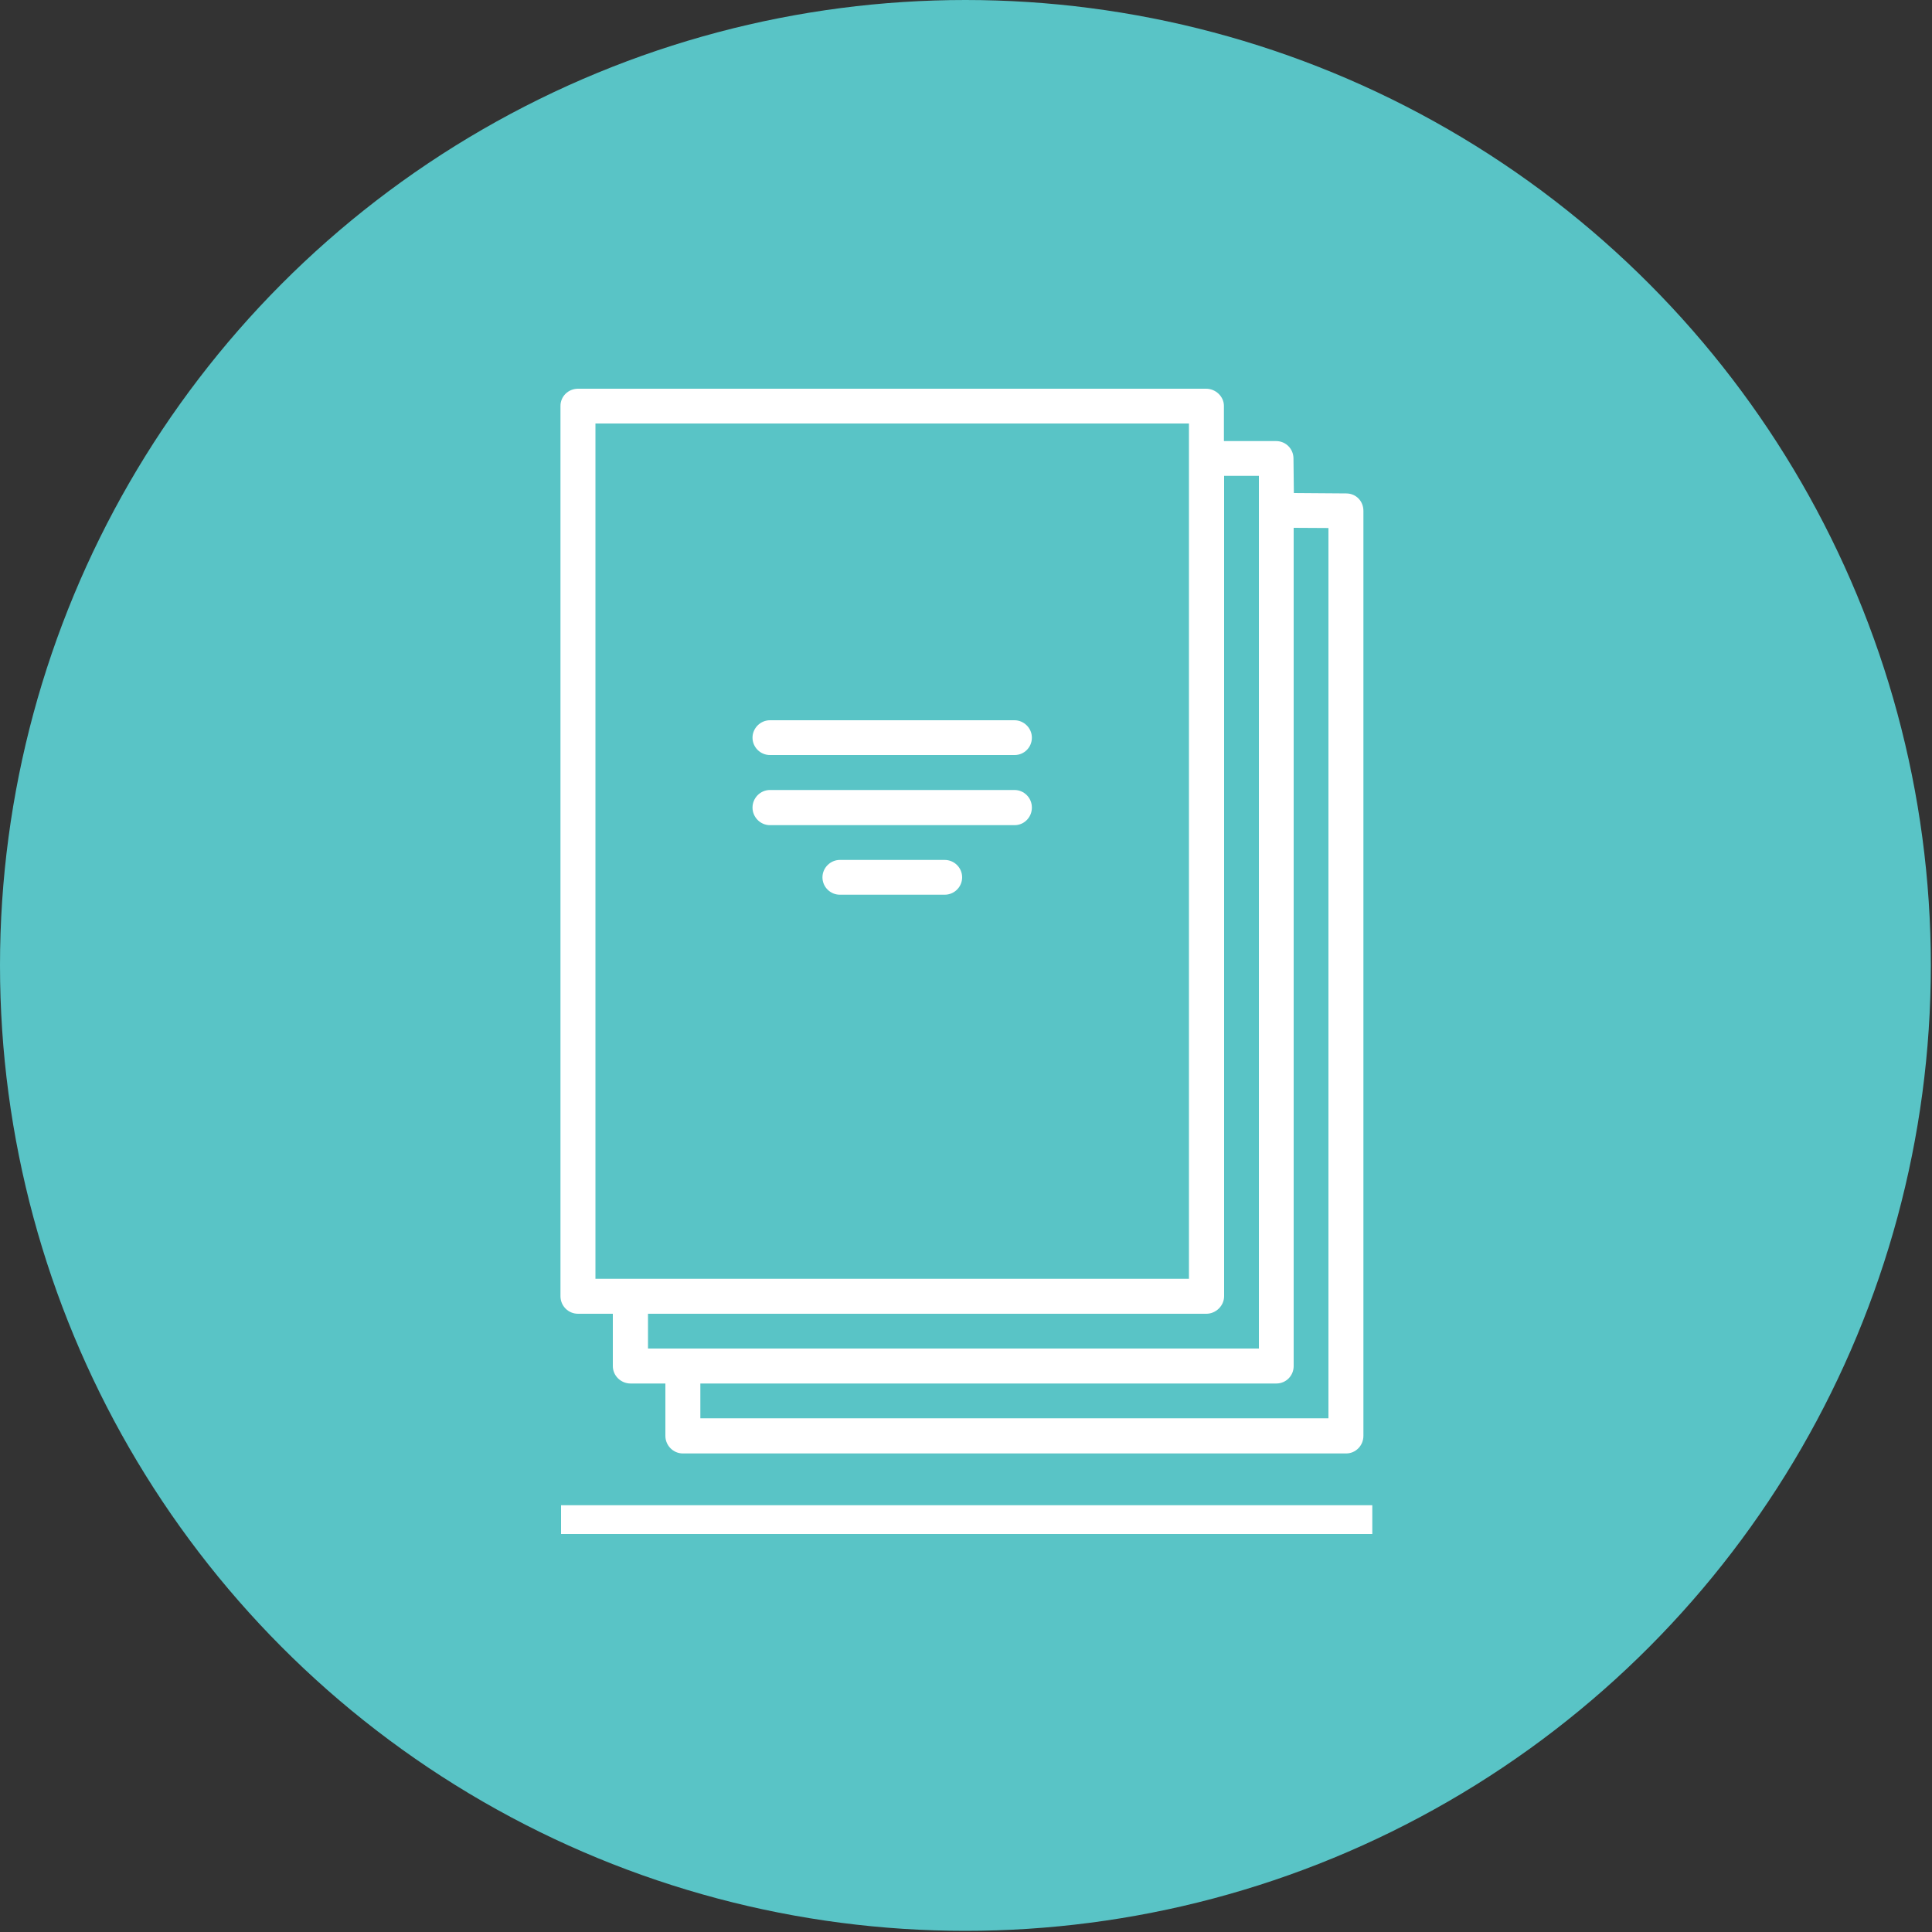
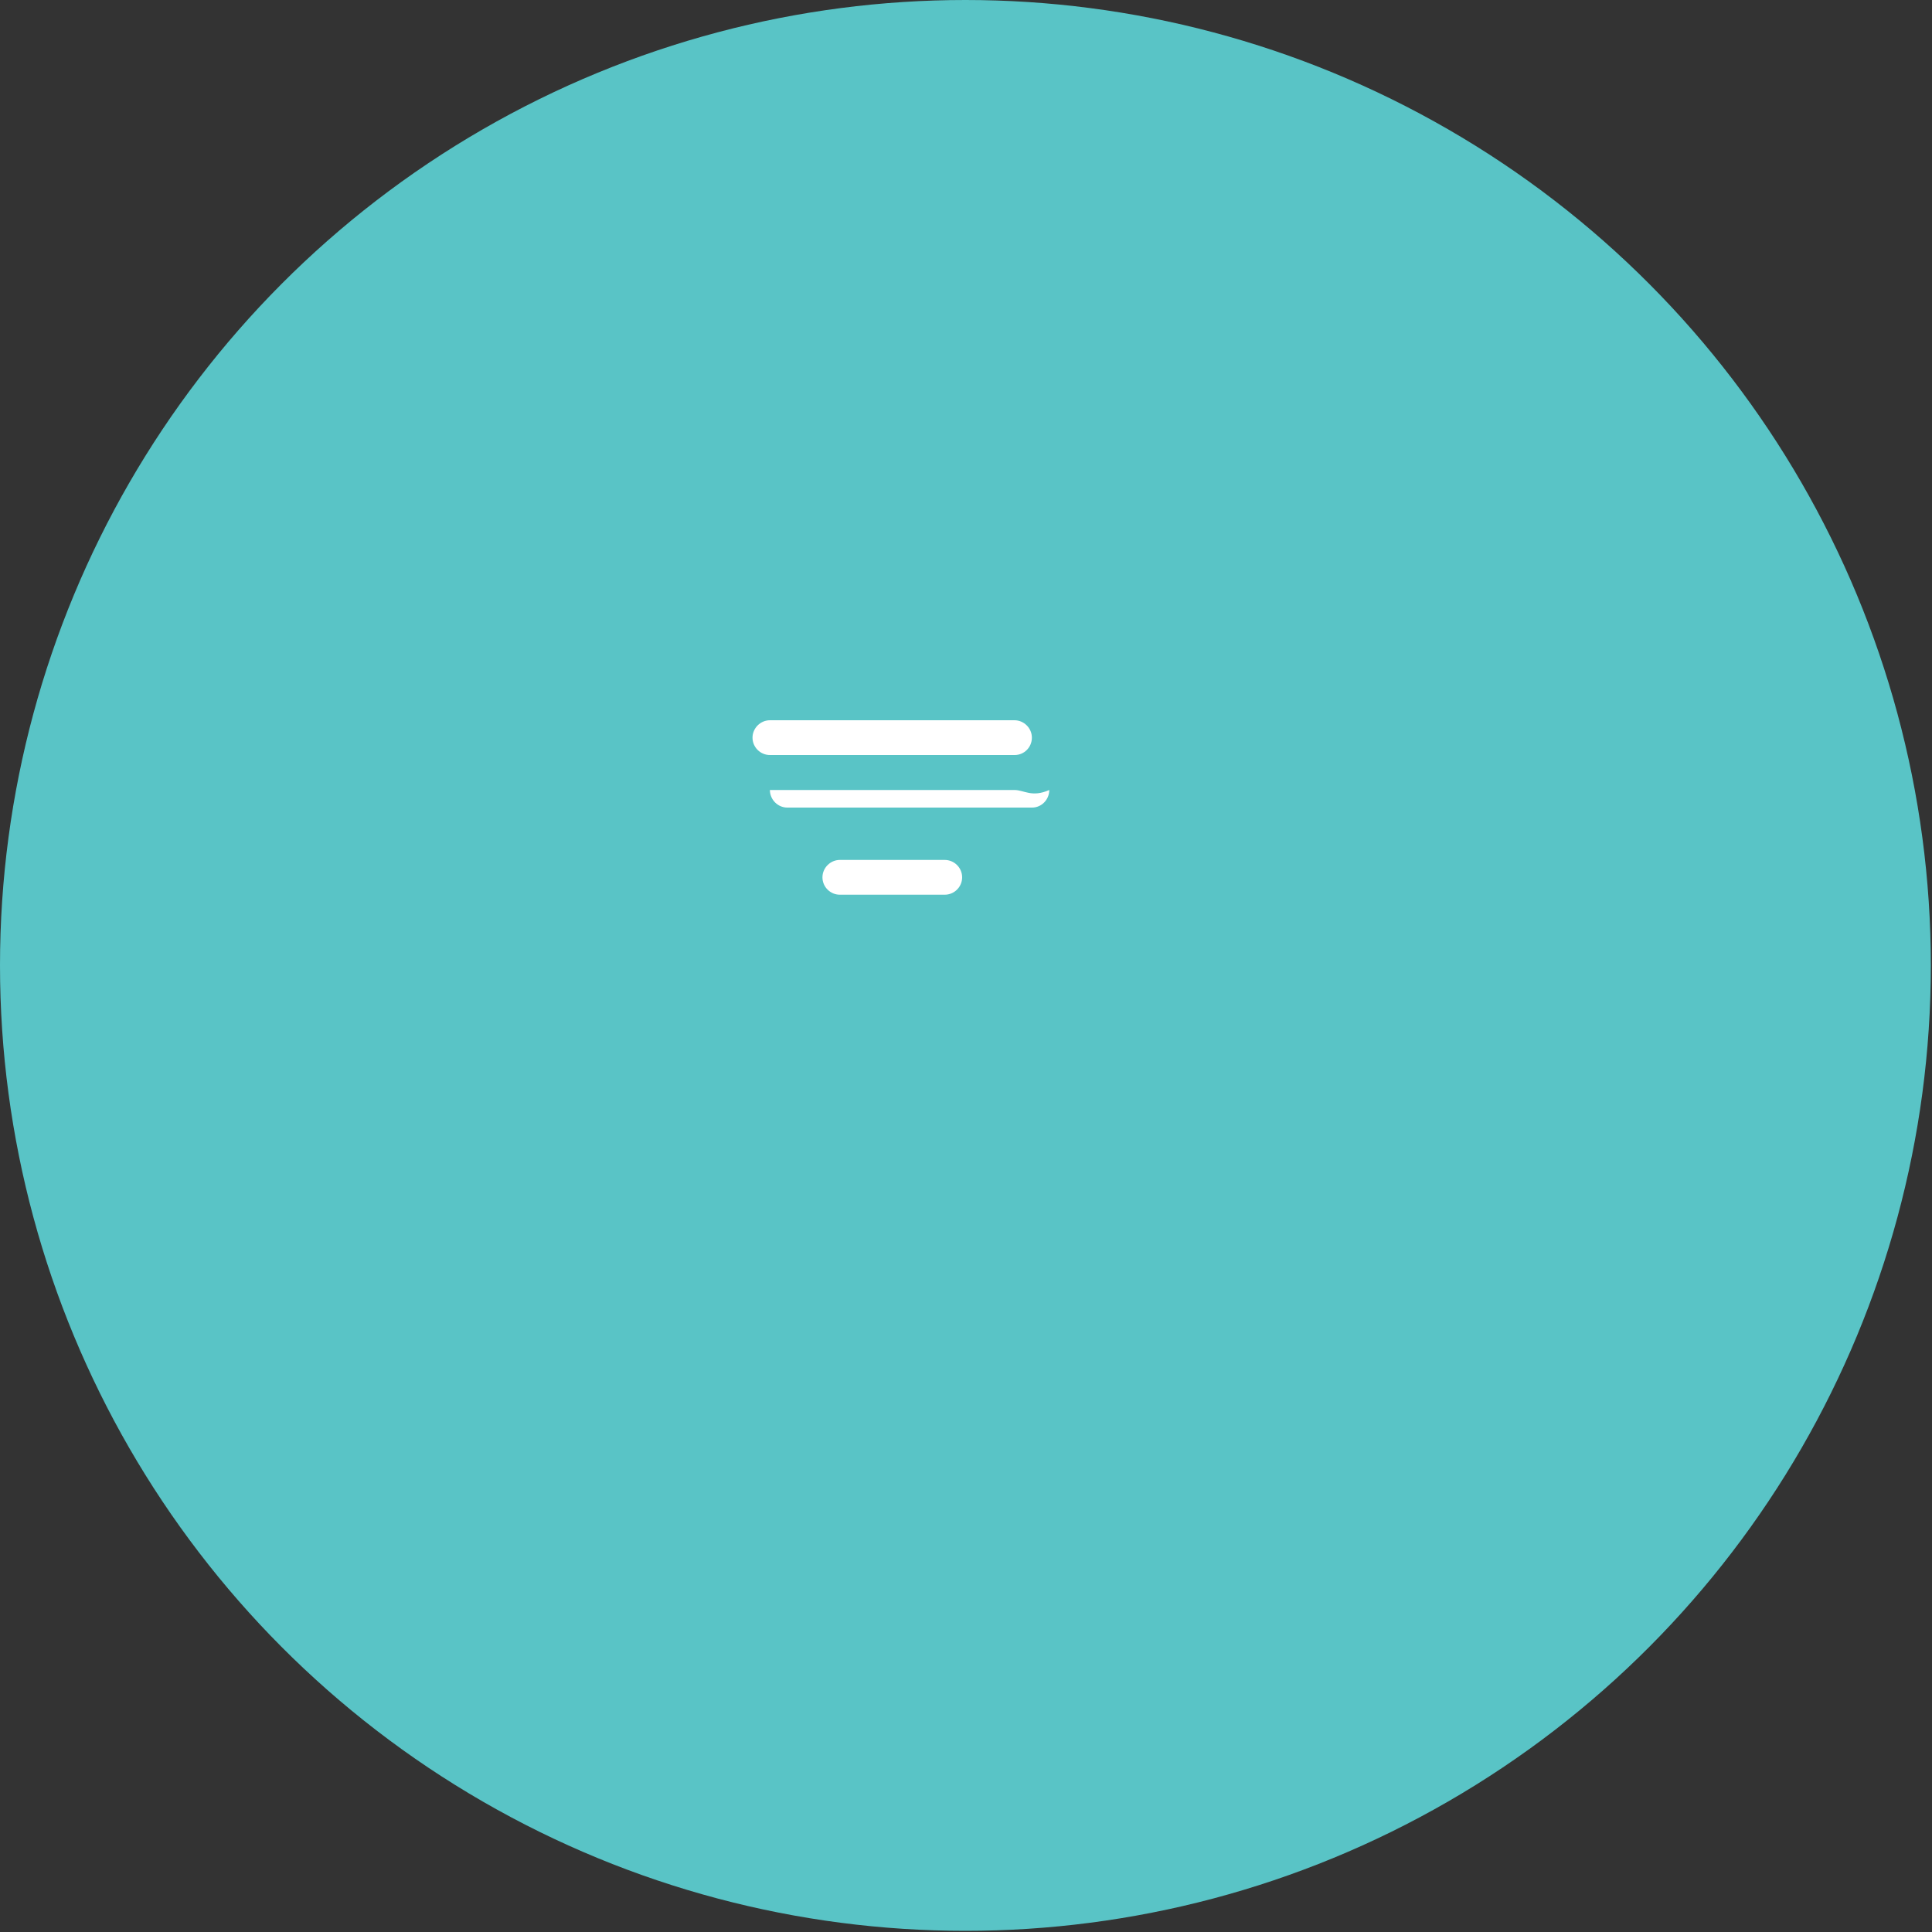
<svg xmlns="http://www.w3.org/2000/svg" version="1.1" id="Capa_1" x="0px" y="0px" width="10px" height="10px" viewBox="0 0 10 10" enable-background="new 0 0 10 10" xml:space="preserve">
  <rect x="0" y="0" width="10" height="10" fill="#333333" stroke="none" />
  <circle fill="#59C4C6" cx="4.997" cy="4.997" r="4.997" />
-   <rect x="2.904" y="7.791" fill="#FFFFFF" width="4.199" height="0.149" />
  <g>
-     <path fill="#FFFFFF" d="M3.41,2.012H2.992c-0.051,0-0.091,0.04-0.091,0.089v4.608c0,0.05,0.04,0.091,0.091,0.091h0.18v0.271   c0,0.049,0.041,0.09,0.092,0.09h0.18v0.271c0,0.05,0.041,0.091,0.09,0.091h3.434c0.049,0,0.089-0.041,0.089-0.091V2.644   c0-0.05-0.038-0.09-0.089-0.09l0,0L6.697,2.552l0,0l0,0L6.695,2.373c0-0.049-0.039-0.09-0.09-0.09h-0.27V2.101   c0-0.049-0.043-0.089-0.092-0.089H3.995 M3.591,2.192h2.563v4.427H3.082V2.192h0.327 M3.354,6.98V6.8h2.89   c0.049,0,0.092-0.041,0.092-0.091V2.463h0.18V6.98H3.354z M3.625,7.342V7.161h2.981c0.051,0,0.09-0.041,0.09-0.09V2.732h0.002   l0.178,0.001v4.608H3.625z M3.625,7.342" />
    <path fill="#FFFFFF" d="M5.251,3.728H3.985c-0.049,0-0.09,0.041-0.09,0.09c0,0.05,0.041,0.09,0.09,0.09h1.267   c0.049,0,0.089-0.04,0.089-0.09C5.341,3.769,5.3,3.728,5.251,3.728L5.251,3.728z M5.251,3.728" />
-     <path fill="#FFFFFF" d="M5.251,4.089H3.985c-0.049,0-0.09,0.041-0.09,0.091c0,0.05,0.041,0.091,0.09,0.091h1.267   c0.049,0,0.089-0.041,0.089-0.091C5.341,4.129,5.3,4.089,5.251,4.089L5.251,4.089z M5.251,4.089" />
+     <path fill="#FFFFFF" d="M5.251,4.089H3.985c0,0.05,0.041,0.091,0.09,0.091h1.267   c0.049,0,0.089-0.041,0.089-0.091C5.341,4.129,5.3,4.089,5.251,4.089L5.251,4.089z M5.251,4.089" />
    <path fill="#FFFFFF" d="M4.89,4.451H4.347c-0.049,0-0.09,0.041-0.09,0.09c0,0.05,0.041,0.09,0.09,0.09H4.89   c0.049,0,0.09-0.04,0.09-0.09C4.98,4.491,4.939,4.451,4.89,4.451L4.89,4.451z M4.89,4.451" />
  </g>
</svg>